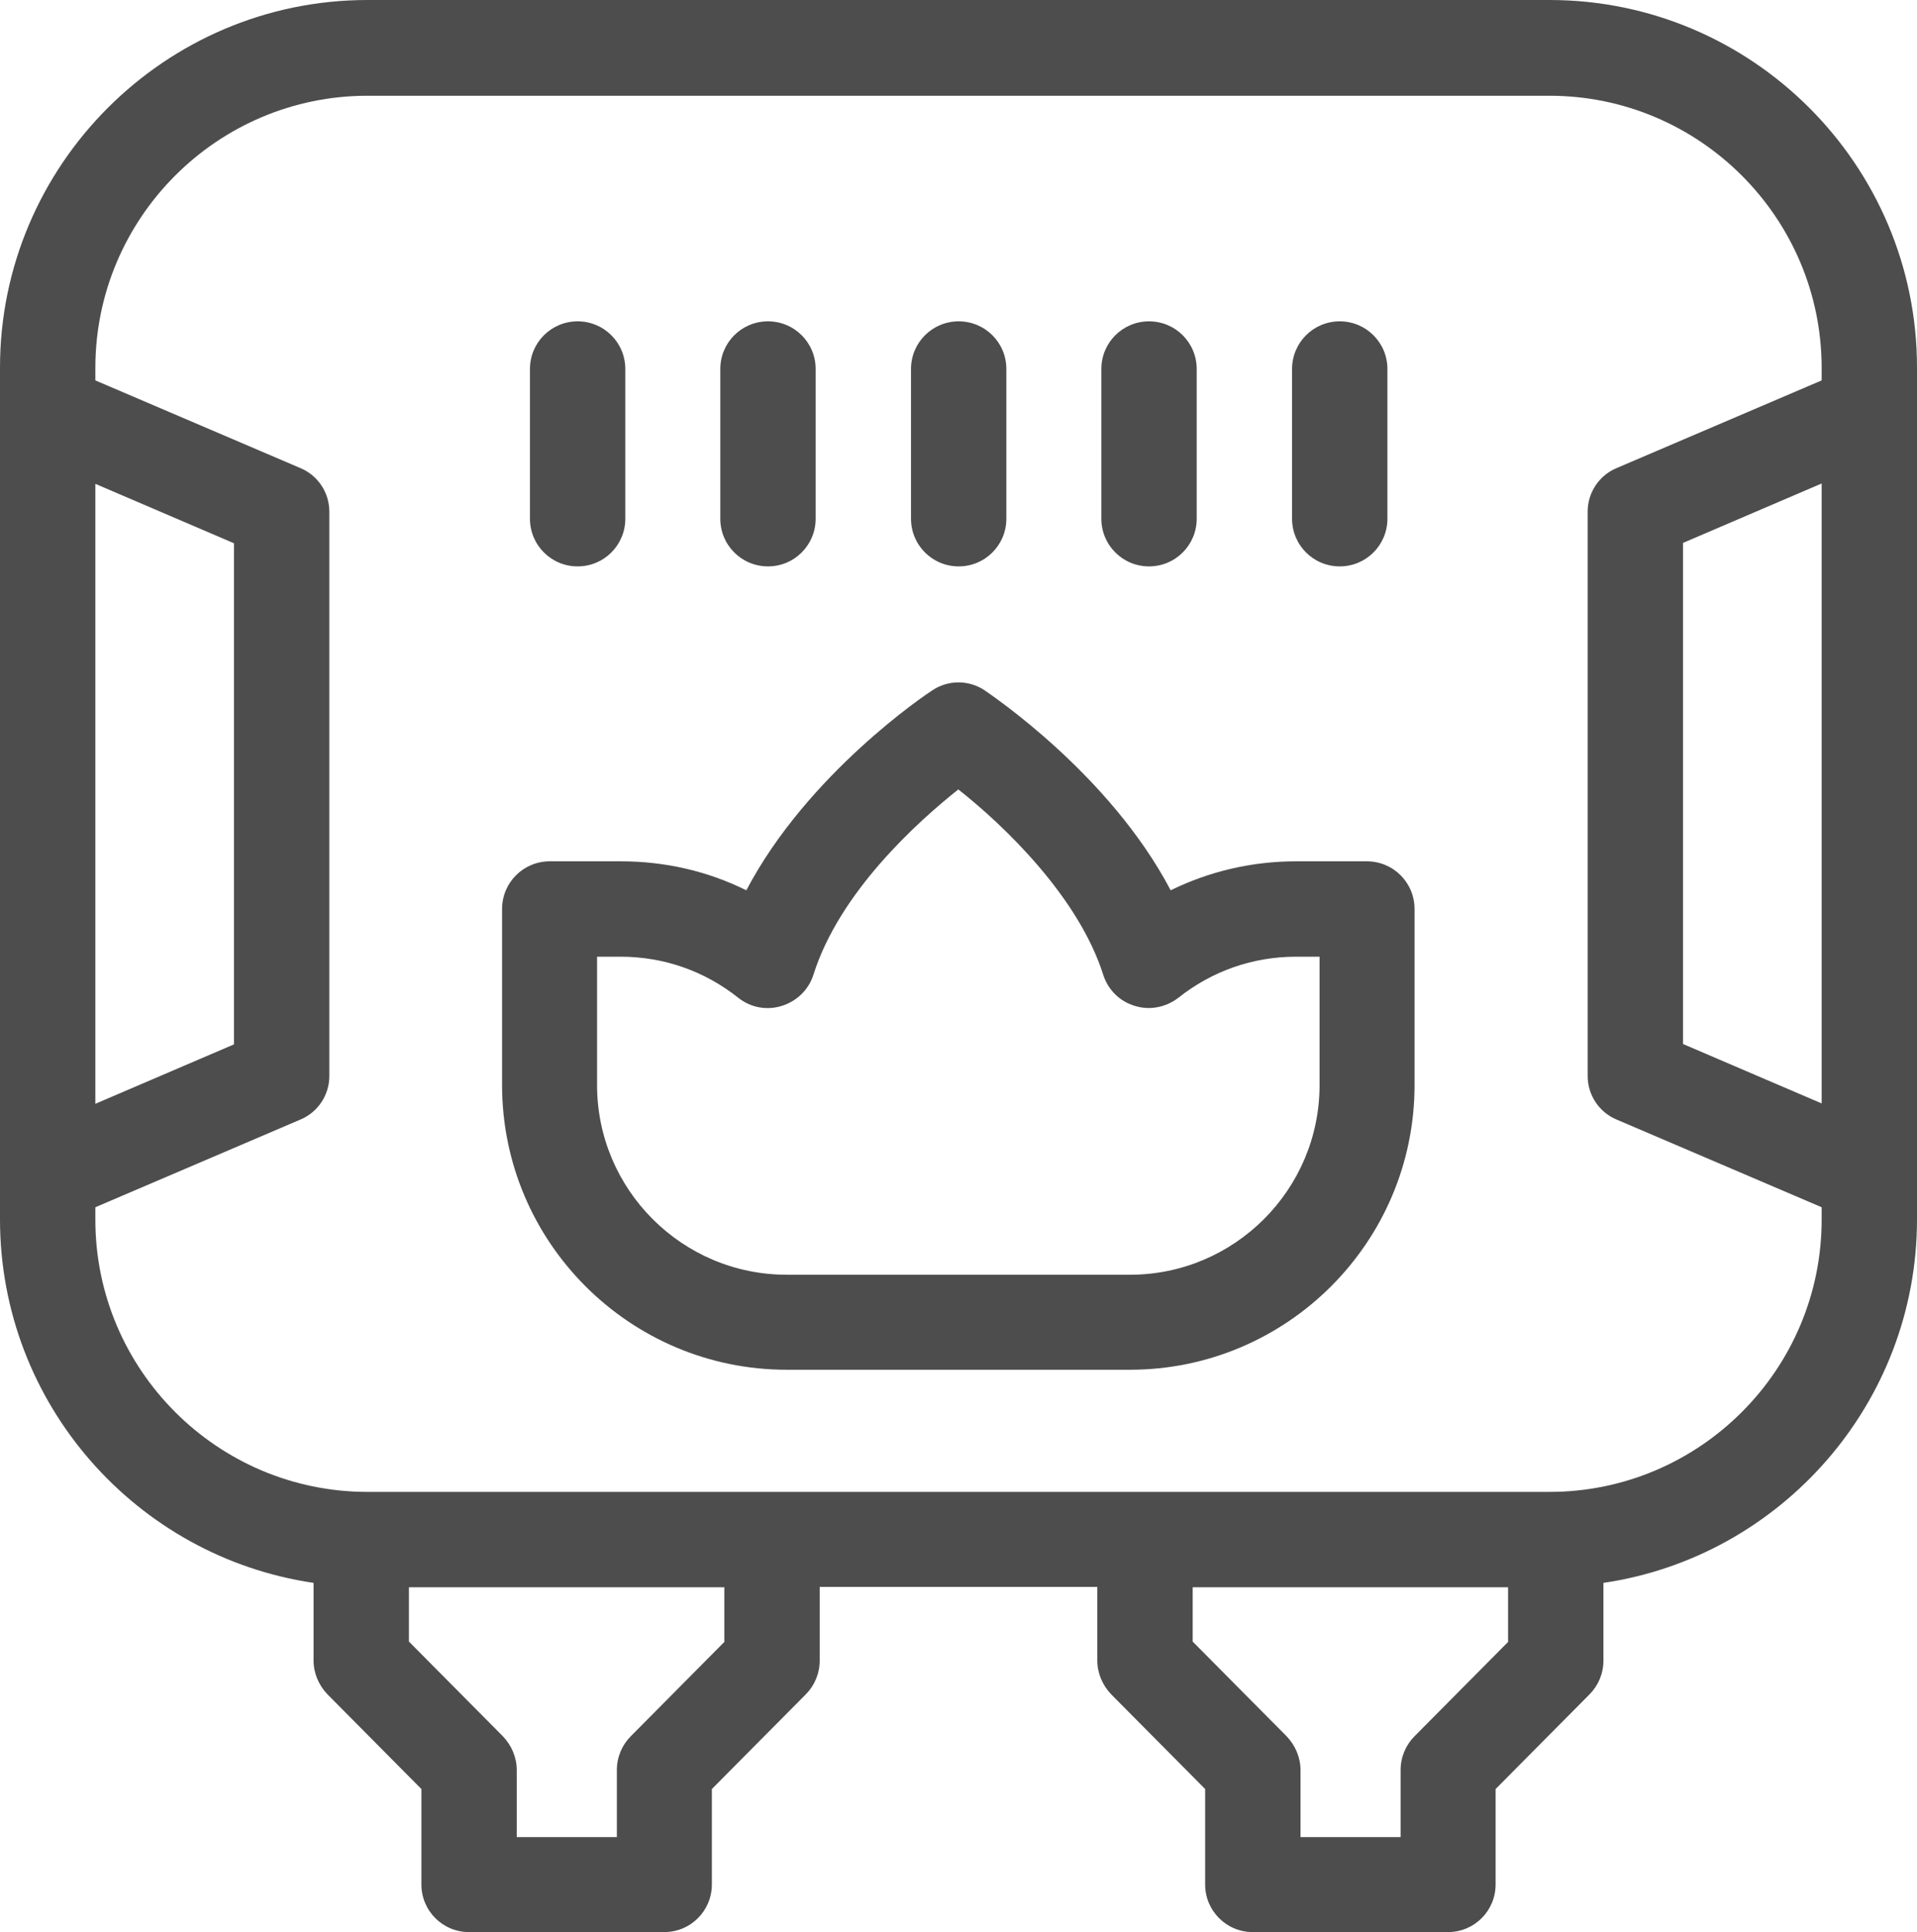
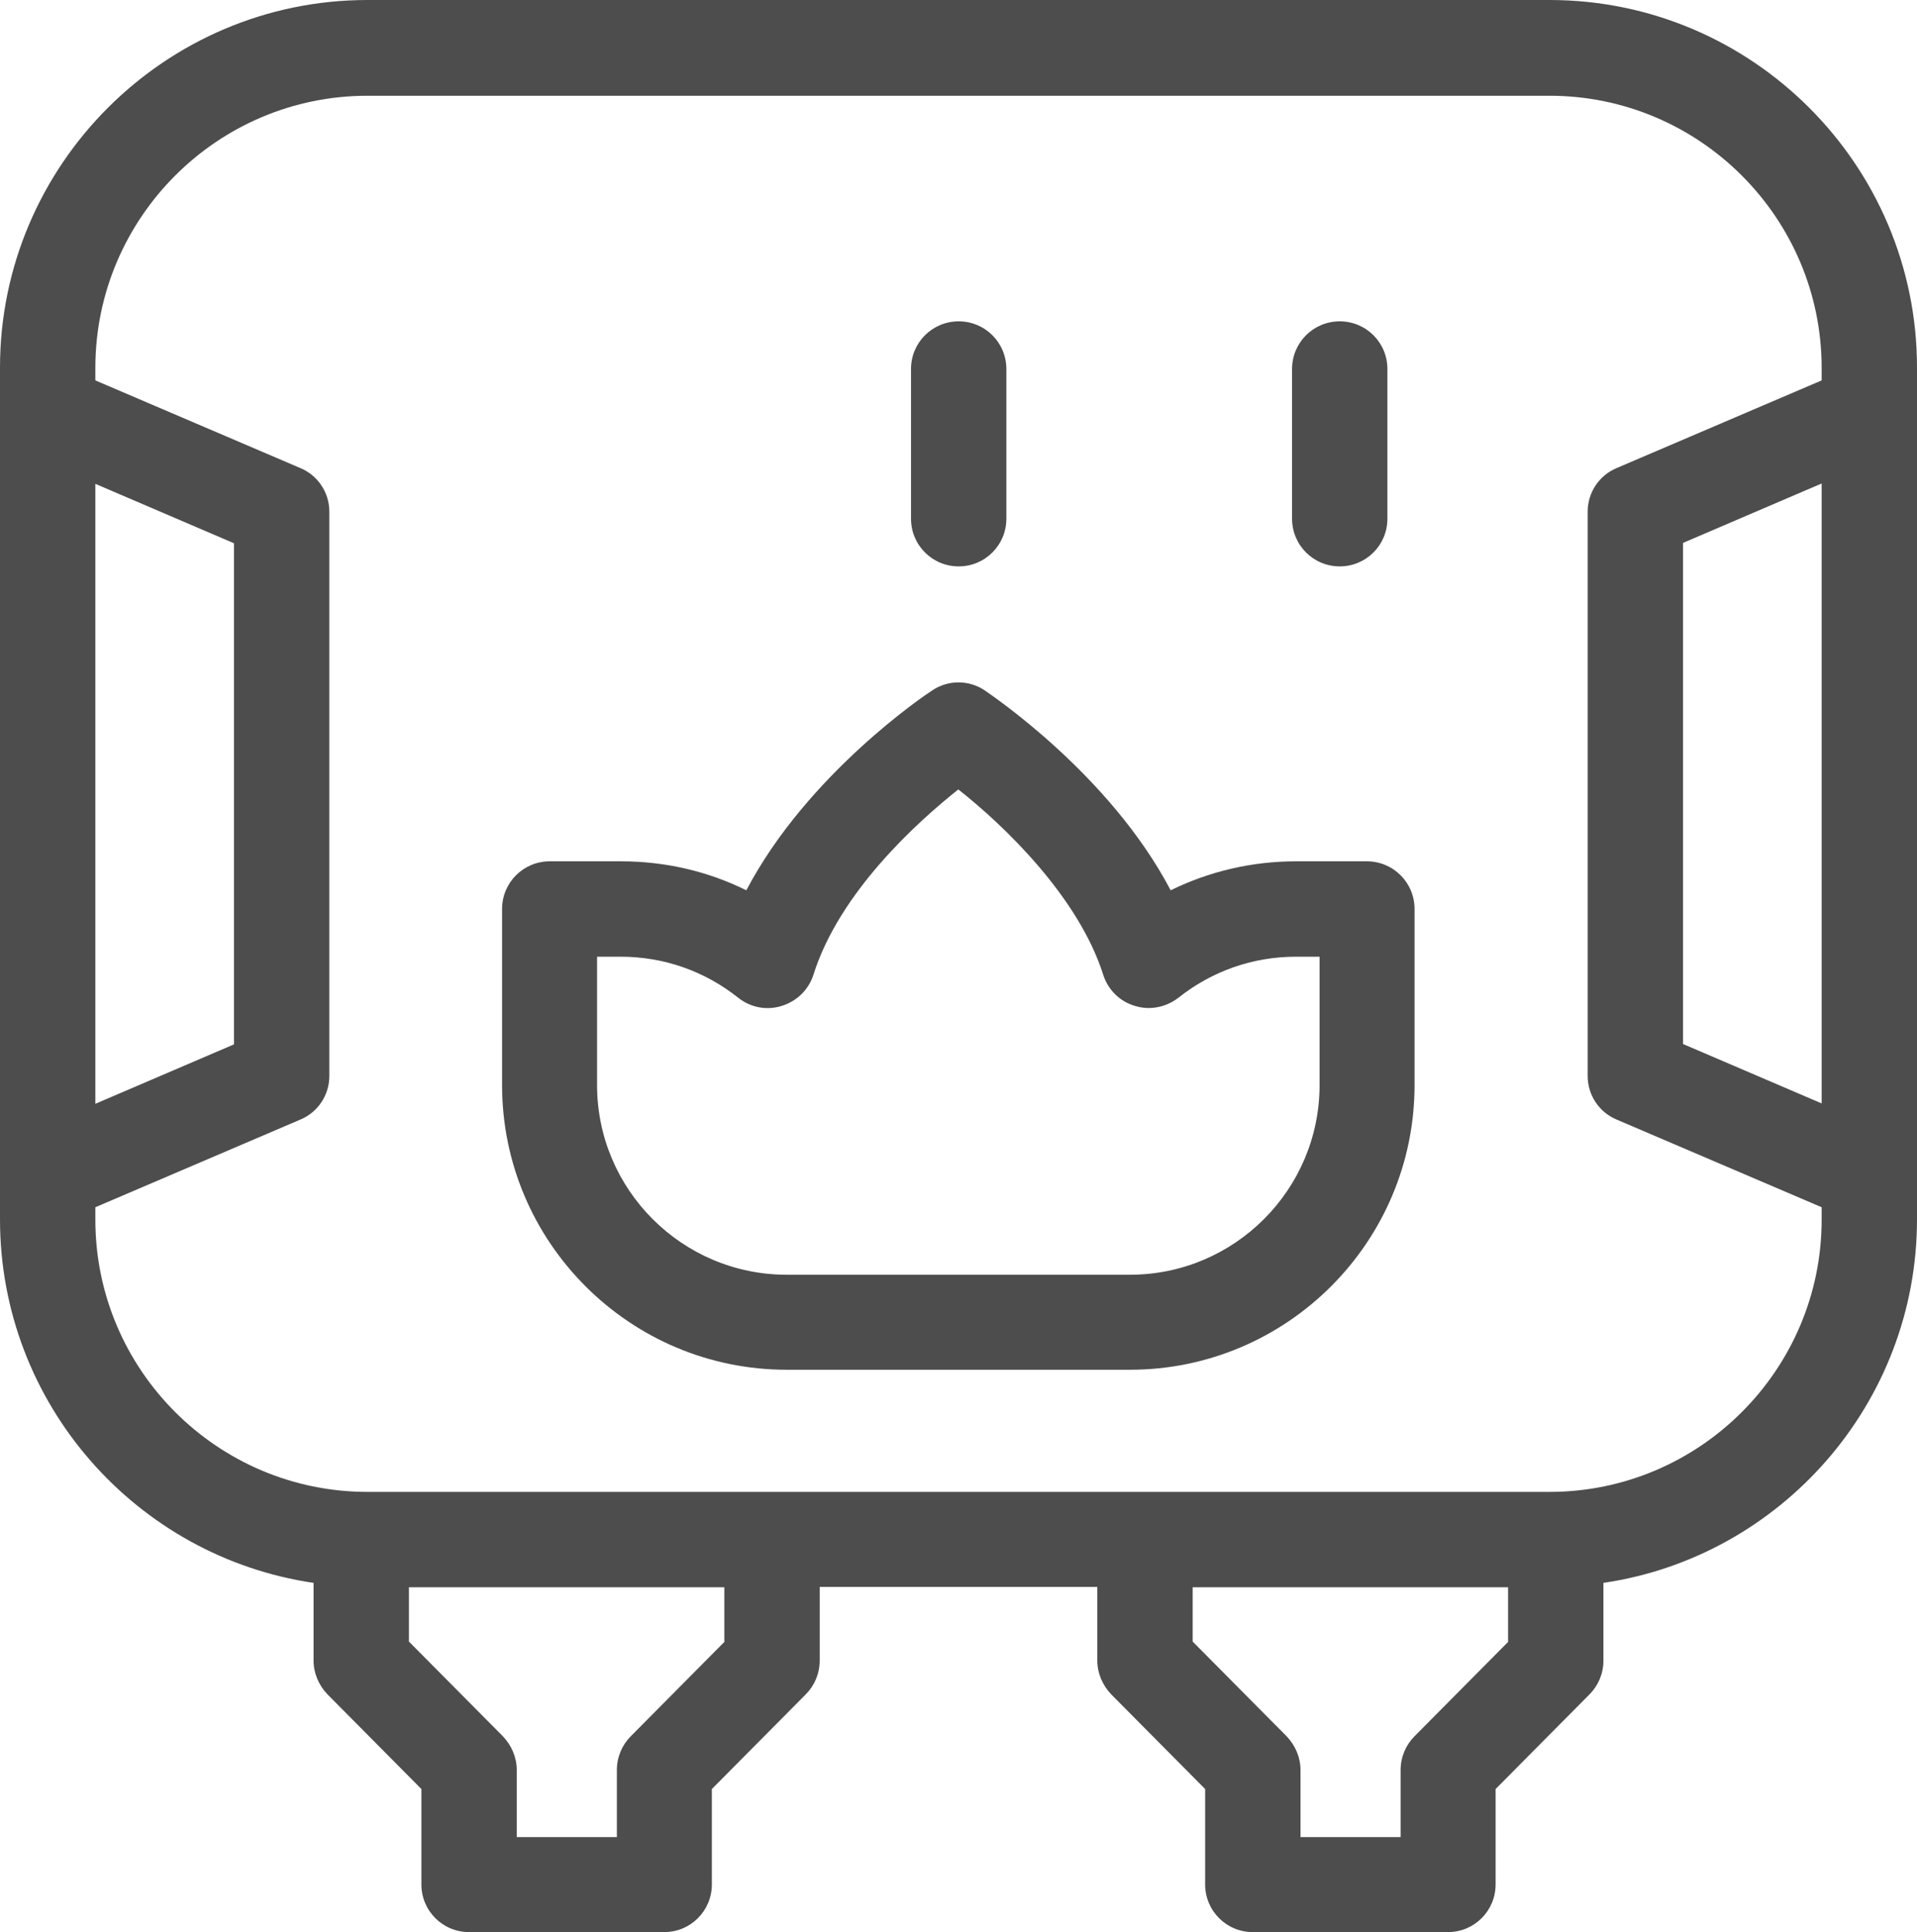
<svg xmlns="http://www.w3.org/2000/svg" id="Layer_2" data-name="Layer 2" viewBox="0 0 52.27 52.67">
  <defs>
    <style>      .cls-1 {        fill: #4d4d4d;        stroke-width: 0px;      }    </style>
  </defs>
  <g id="Layer_2-2" data-name="Layer 2">
    <g>
-       <path class="cls-1" d="m15.75,15.44c.72,0,1.3-.58,1.3-1.3v-4.08c0-.72-.58-1.3-1.3-1.3s-1.3.58-1.3,1.3v4.08c0,.72.58,1.3,1.3,1.3Z" />
-       <path class="cls-1" d="m20.94,15.44c.72,0,1.3-.58,1.3-1.3v-4.08c0-.72-.58-1.3-1.3-1.3s-1.3.58-1.3,1.3v4.08c0,.72.58,1.3,1.3,1.3Z" />
      <path class="cls-1" d="m26.14,15.44c.72,0,1.3-.58,1.3-1.3v-4.08c0-.72-.58-1.3-1.3-1.3s-1.3.58-1.3,1.3v4.08c0,.72.58,1.3,1.3,1.3Z" />
-       <path class="cls-1" d="m31.33,15.44c.72,0,1.3-.58,1.3-1.3v-4.08c0-.72-.58-1.3-1.3-1.3s-1.3.58-1.3,1.3v4.08c0,.72.58,1.3,1.3,1.3Z" />
      <path class="cls-1" d="m36.53,15.44c.72,0,1.3-.58,1.3-1.3v-4.08c0-.72-.58-1.3-1.3-1.3s-1.3.58-1.3,1.3v4.08c0,.72.58,1.3,1.3,1.3Z" />
      <path class="cls-1" d="m37.28,23.48h-1.94c-1.2,0-2.36.27-3.42.79-1.67-3.18-4.92-5.34-5.07-5.45-.43-.29-1-.29-1.43,0-.16.1-3.4,2.27-5.07,5.45-1.05-.52-2.21-.79-3.42-.79h-1.94c-.72,0-1.3.58-1.3,1.3v4.8c0,4.28,3.48,7.76,7.76,7.76h9.36c4.28,0,7.76-3.48,7.76-7.76v-4.8c0-.72-.58-1.3-1.3-1.3Zm-1.3,6.1c0,2.85-2.32,5.17-5.17,5.17h-9.36c-2.85,0-5.17-2.32-5.17-5.17v-3.5h.64c1.18,0,2.29.39,3.21,1.12.34.27.78.35,1.19.22.41-.13.73-.44.86-.85.71-2.25,2.83-4.16,3.95-5.05,1.27,1,3.28,2.94,3.95,5.05.13.41.45.73.86.85.41.13.85.04,1.19-.22.92-.73,2.03-1.12,3.21-1.12h.64v3.5Z" />
      <path class="cls-1" d="m52.27,10.02c0-5.53-4.5-10.02-10.02-10.02H10.02C4.5,0,0,4.5,0,10.02v23.22c0,5.03,3.72,9.2,8.55,9.91v2.12c0,.34.14.67.38.92l2.56,2.58v2.6c0,.72.58,1.3,1.3,1.3h5.32c.72,0,1.3-.58,1.3-1.3v-2.6l2.56-2.58c.24-.24.38-.57.38-.92v-2.01h7.57v2.01c0,.34.14.67.38.92l2.56,2.58v2.6c0,.72.58,1.3,1.3,1.3h5.32c.72,0,1.3-.58,1.3-1.3v-2.6l2.56-2.58c.24-.24.38-.57.38-.92v-2.12c4.83-.71,8.55-4.89,8.55-9.91V10.02Zm-2.6,20.06l-3.78-1.62v-13.66l3.78-1.62v16.89ZM2.6,13.19l3.78,1.62v13.66l-3.78,1.62V13.19Zm17.16,31.56l-2.56,2.58c-.24.24-.38.57-.38.92v1.83h-2.73v-1.83c0-.34-.14-.67-.38-.92l-2.56-2.58v-1.48h8.6v1.48Zm21.37,0l-2.56,2.58c-.24.24-.38.57-.38.92v1.83h-2.73v-1.83c0-.34-.14-.67-.38-.92l-2.56-2.58v-1.48h8.6v1.48Zm1.13-4.08H10.02c-4.09,0-7.42-3.33-7.42-7.42v-.34l5.59-2.39c.48-.2.79-.67.79-1.19v-15.38c0-.52-.31-.99-.79-1.19l-5.59-2.39v-.34c0-4.09,3.33-7.42,7.42-7.42h32.23c4.09,0,7.42,3.33,7.42,7.42v.34l-5.59,2.39c-.48.2-.79.67-.79,1.19v15.38c0,.52.31.99.79,1.19l5.59,2.39v.34c0,4.09-3.33,7.42-7.42,7.42Z" />
    </g>
  </g>
</svg>